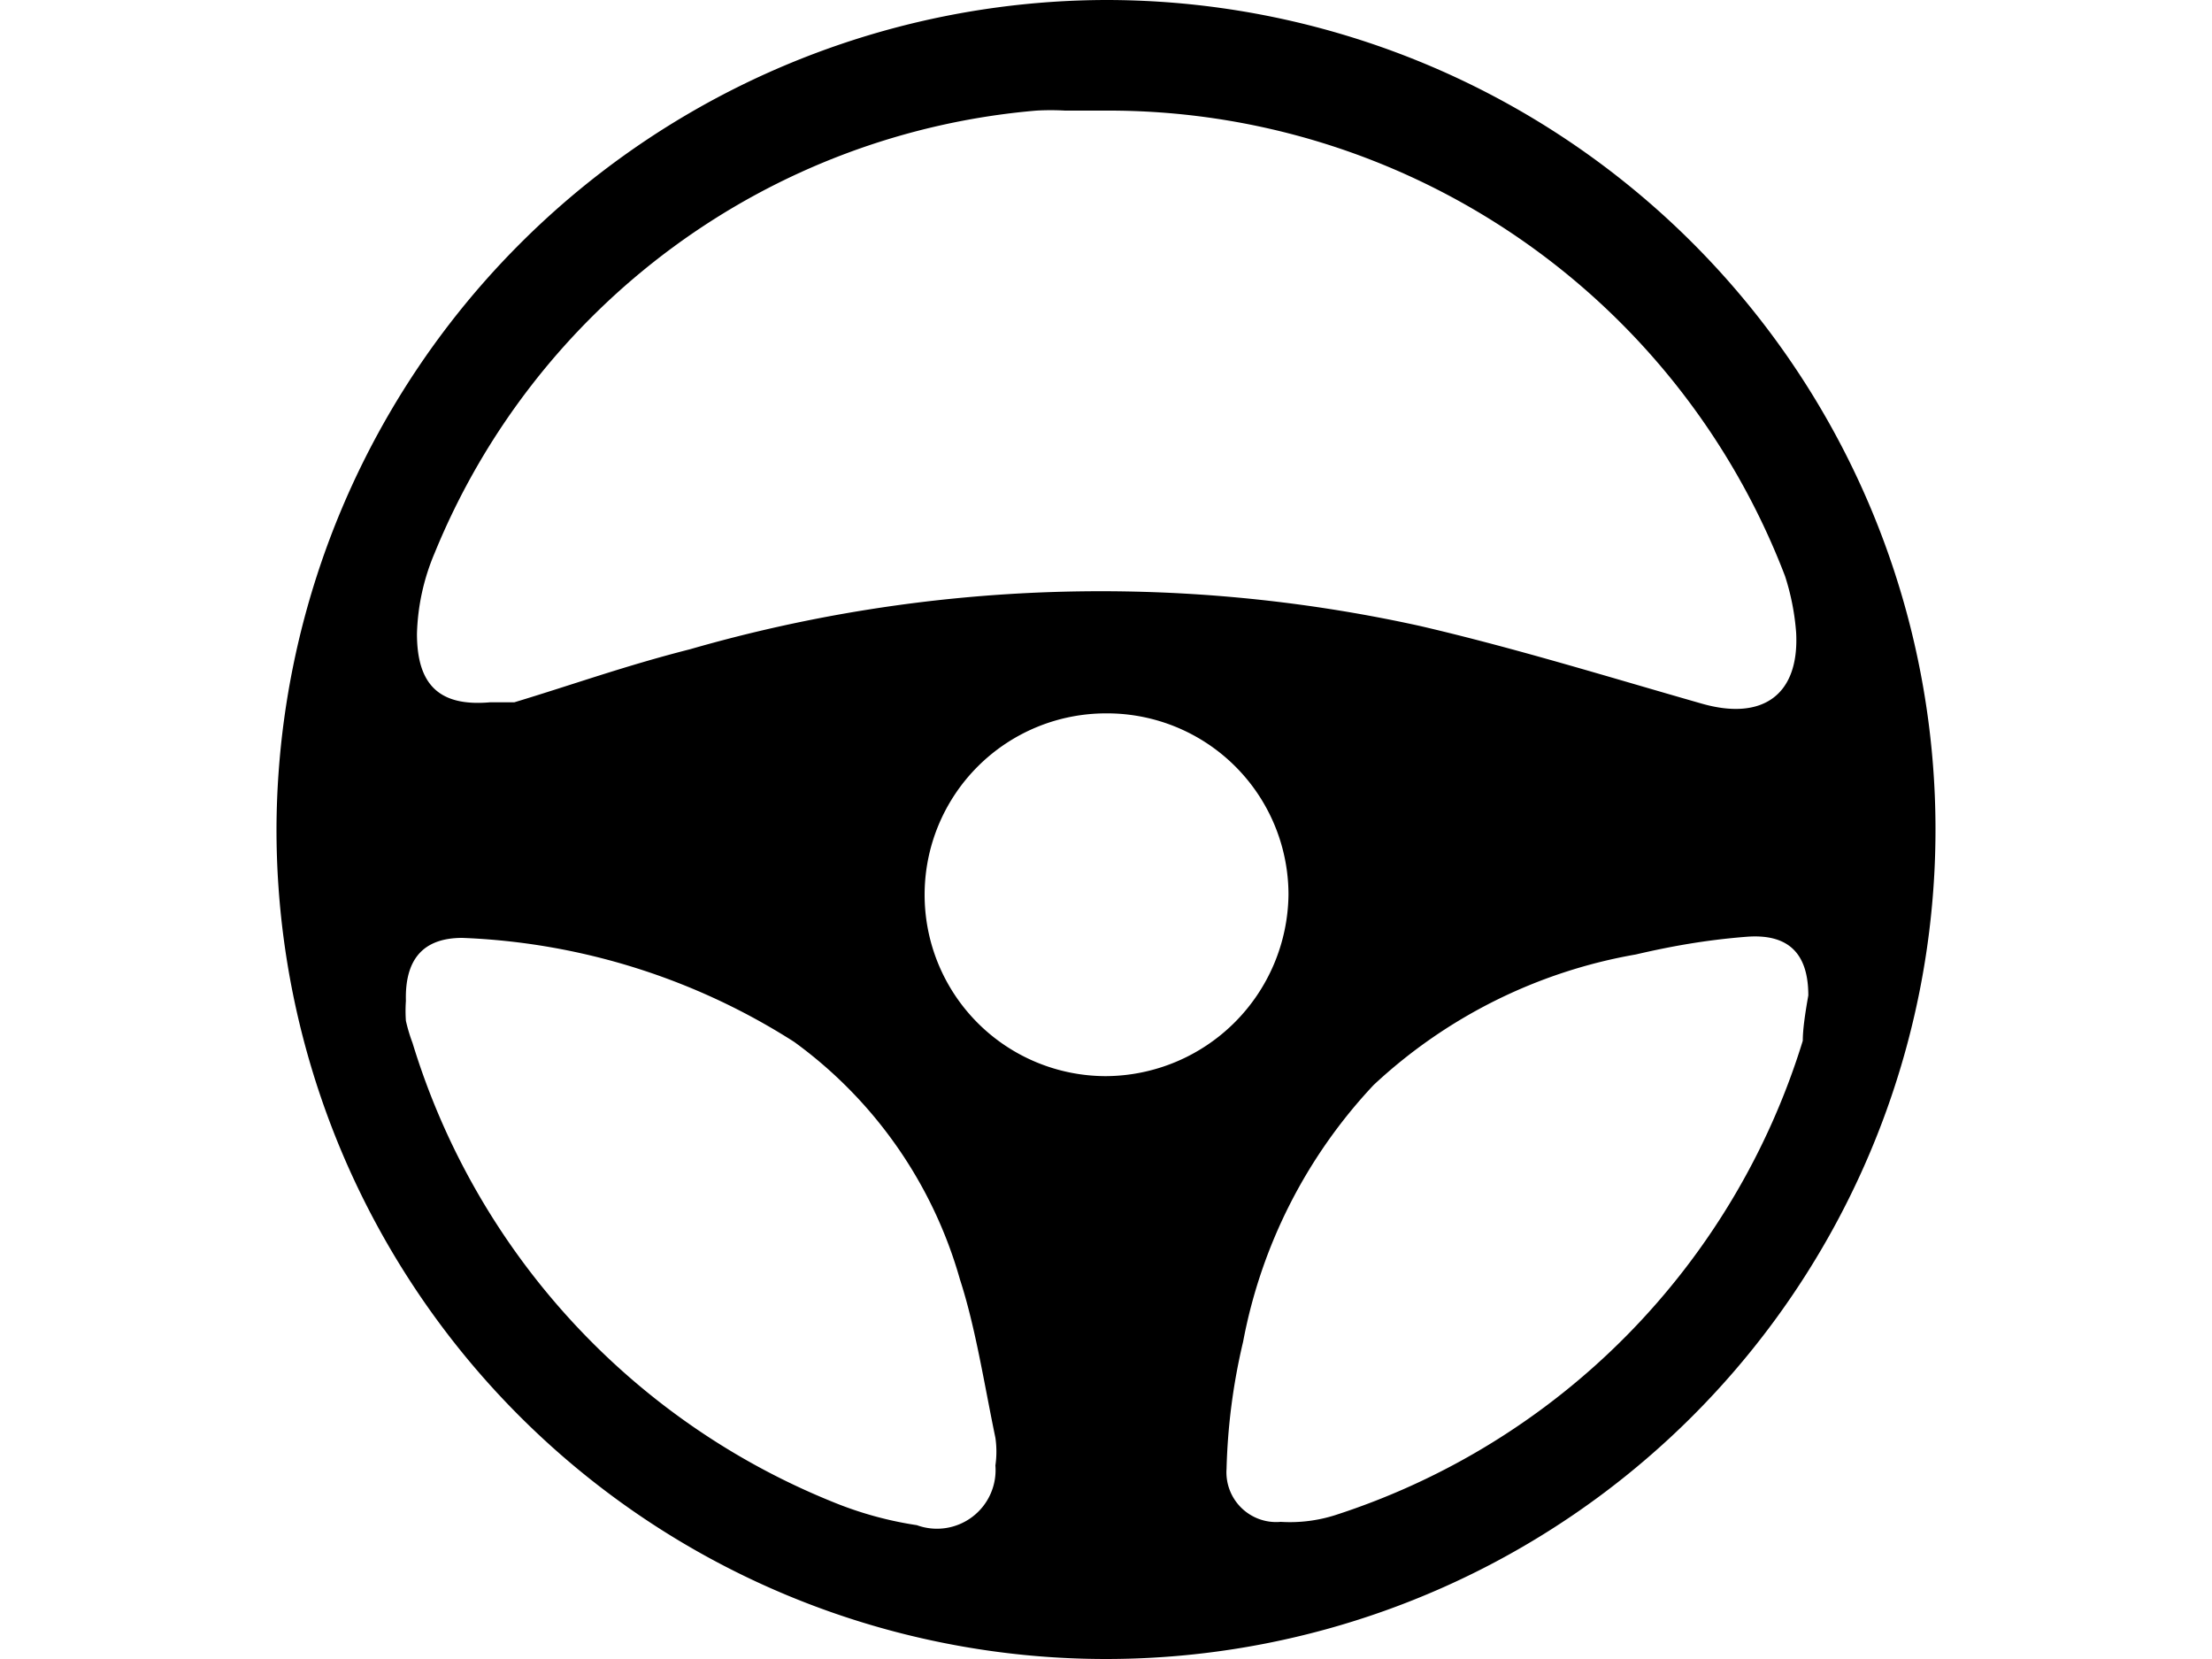
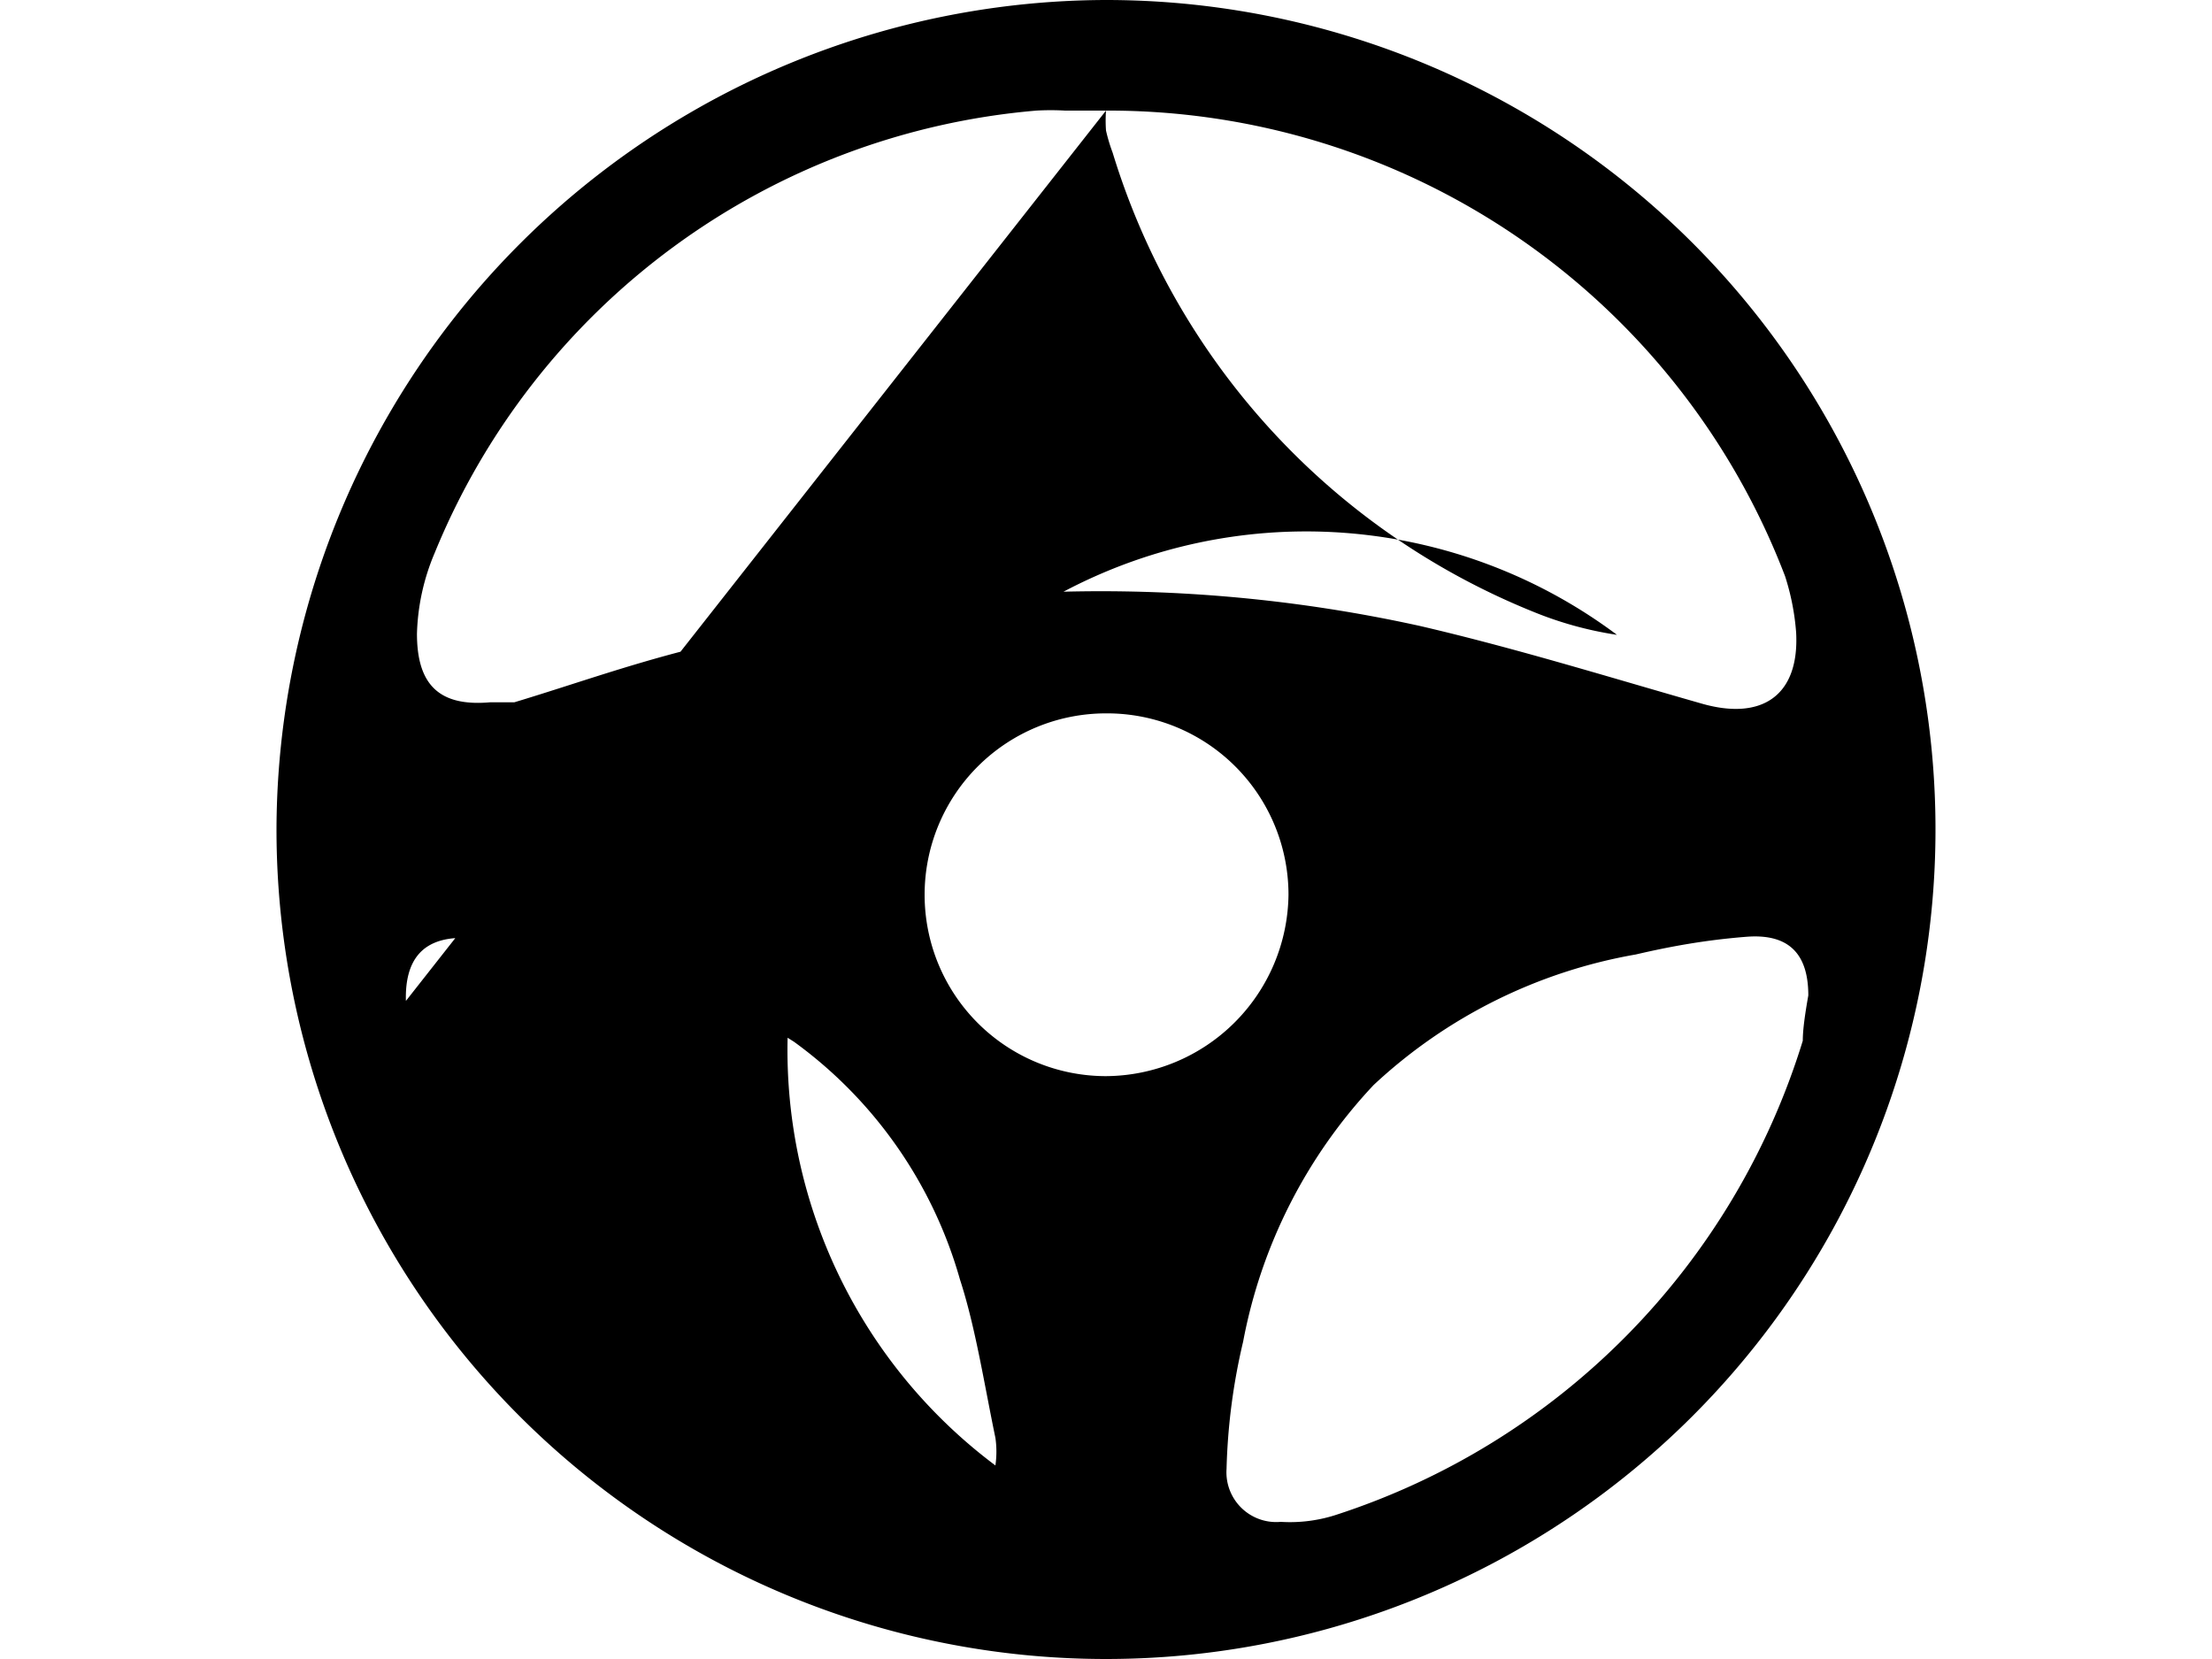
<svg xmlns="http://www.w3.org/2000/svg" id="Livello_1" data-name="Livello 1" viewBox="0 0 20 15">
-   <path d="M10,0A7.5,7.5,0,1,1,2.5,7.48,7.52,7.52,0,0,1,10,0Zm0,1H9.63a2.3,2.3,0,0,0-.26,0A6.47,6.47,0,0,0,3.93,5a2,2,0,0,0-.16.73c0,.46.2.66.66.62l.22,0c.53-.16,1-.33,1.59-.48a13.41,13.41,0,0,1,6.6-.21c.86.2,1.7.46,2.54.7.55.16.89-.07.86-.64a2.19,2.19,0,0,0-.1-.51A6.55,6.55,0,0,0,10,1ZM3.67,9.05a1.28,1.28,0,0,0,0,.18,1.52,1.52,0,0,0,.06.2,6.53,6.53,0,0,0,3.8,4.15,3.29,3.29,0,0,0,.76.21A.53.53,0,0,0,9,13.25.87.87,0,0,0,9,13c-.1-.48-.18-1-.32-1.43a4,4,0,0,0-1.5-2.15,6,6,0,0,0-3-.94C3.82,8.48,3.66,8.68,3.67,9.05ZM16.35,9c0-.38-.18-.56-.56-.53s-.7.09-1,.16a4.64,4.64,0,0,0-2.37,1.18,4.64,4.64,0,0,0-1.18,2.32,5.58,5.58,0,0,0-.15,1.15.45.45,0,0,0,.49.48,1.35,1.35,0,0,0,.49-.06,6.52,6.52,0,0,0,4.23-4.29C16.3,9.31,16.32,9.17,16.35,9ZM10,6.45a1.64,1.64,0,0,0,0,3.28,1.66,1.66,0,0,0,1.65-1.64A1.64,1.64,0,0,0,10,6.45Z" />
+   <path d="M10,0A7.5,7.5,0,1,1,2.5,7.48,7.52,7.52,0,0,1,10,0Zm0,1H9.63a2.3,2.3,0,0,0-.26,0A6.47,6.47,0,0,0,3.93,5a2,2,0,0,0-.16.73c0,.46.2.66.66.62l.22,0c.53-.16,1-.33,1.59-.48a13.41,13.41,0,0,1,6.6-.21c.86.2,1.7.46,2.54.7.55.16.89-.07.86-.64a2.19,2.19,0,0,0-.1-.51A6.55,6.55,0,0,0,10,1Za1.28,1.28,0,0,0,0,.18,1.52,1.52,0,0,0,.06.2,6.53,6.53,0,0,0,3.8,4.15,3.29,3.29,0,0,0,.76.21A.53.53,0,0,0,9,13.25.87.87,0,0,0,9,13c-.1-.48-.18-1-.32-1.43a4,4,0,0,0-1.5-2.15,6,6,0,0,0-3-.94C3.82,8.48,3.66,8.68,3.67,9.05ZM16.35,9c0-.38-.18-.56-.56-.53s-.7.09-1,.16a4.64,4.64,0,0,0-2.37,1.18,4.64,4.64,0,0,0-1.18,2.32,5.58,5.58,0,0,0-.15,1.15.45.45,0,0,0,.49.48,1.35,1.35,0,0,0,.49-.06,6.52,6.52,0,0,0,4.23-4.29C16.3,9.31,16.32,9.17,16.35,9ZM10,6.45a1.64,1.64,0,0,0,0,3.28,1.66,1.66,0,0,0,1.65-1.64A1.64,1.64,0,0,0,10,6.45Z" />
</svg>